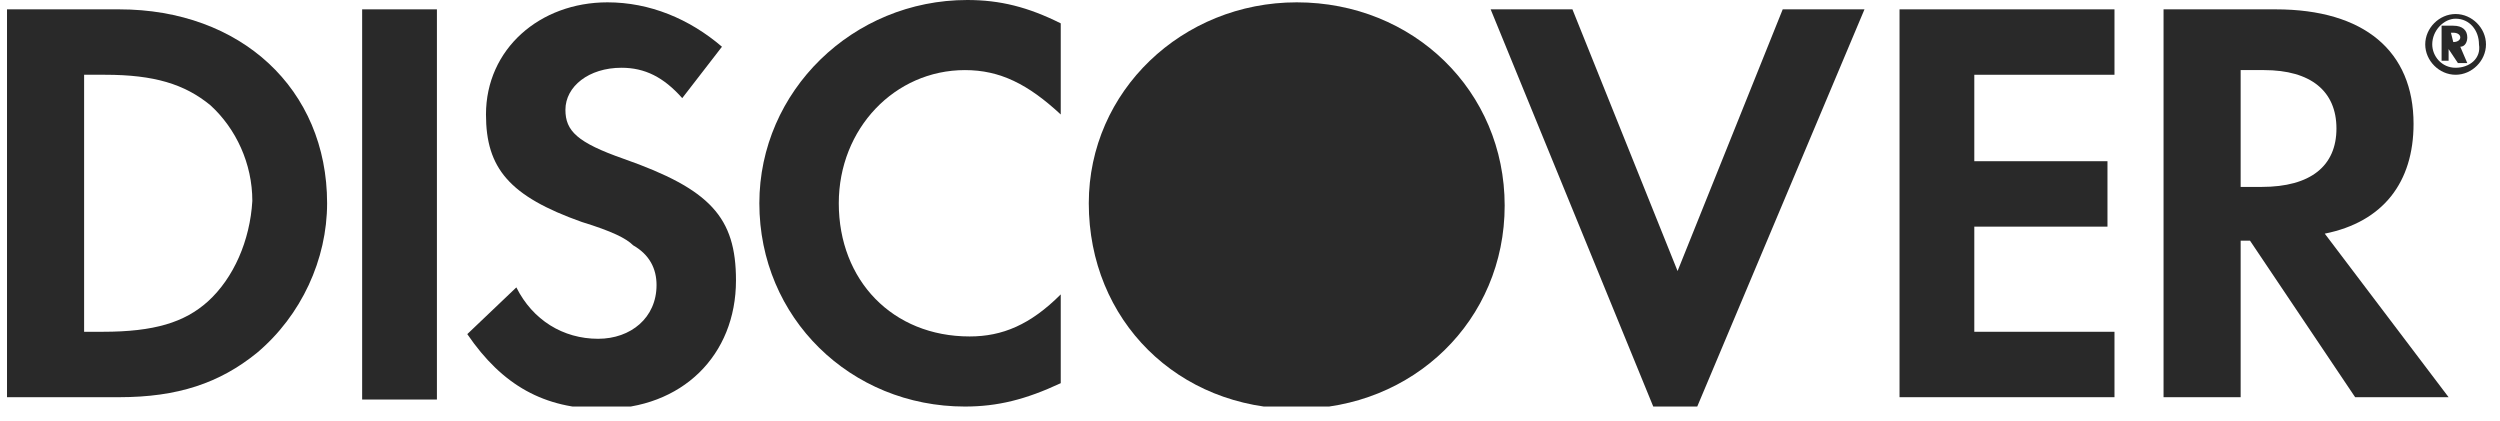
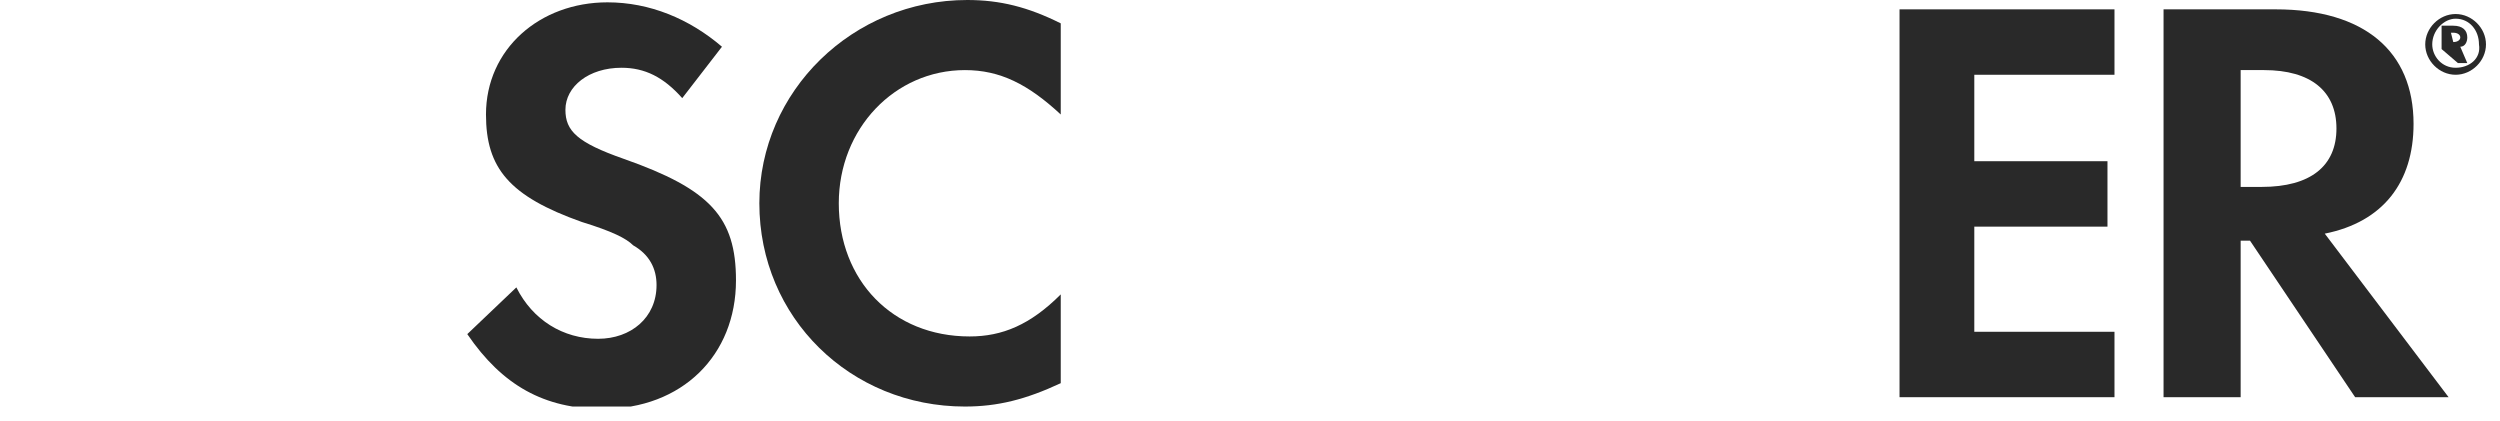
<svg xmlns="http://www.w3.org/2000/svg" width="107" height="18" viewBox="0 0 107 18" fill="none">
  <g clip-path="url(#clip0_1504_3698)">
-     <path d="M55.5 0.1C50.6 0.1 46.6 3.9 46.6 8.7C46.6 13.7 50.4 17.5 55.5 17.5C60.5 17.5 64.4 13.7 64.4 8.8C64.4 3.9 60.5 0.1 55.5 0.1Z" fill="#292929" />
-     <path d="M5.1 0.4H0.3V17H5.1C7.6 17 9.4 16.4 11 15.1C12.9 13.5 14 11.1 14 8.7C14 3.8 10.3 0.4 5.1 0.4ZM8.9 12.9C7.9 13.8 6.6 14.2 4.4 14.2H3.6V3.2H4.5C6.6 3.2 7.9 3.6 9 4.5C10.1 5.5 10.8 7 10.8 8.6C10.7 10.3 10 11.9 8.9 12.9Z" fill="#292929" />
-     <path d="M18.7 0.4H15.5V17.1H18.7V0.4Z" fill="#292929" />
    <path d="M26.7 6.8C24.7 6.1 24.2 5.6 24.2 4.7C24.2 3.7 25.2 2.9 26.6 2.9C27.6 2.9 28.4 3.3 29.2 4.2L30.9 2C29.5 0.8 27.8 0.1 26 0.1C23.1 0.1 20.8 2.1 20.8 4.9C20.8 7.2 21.8 8.4 24.9 9.5C26.2 9.9 26.8 10.2 27.1 10.5C27.8 10.9 28.1 11.5 28.1 12.2C28.1 13.6 27 14.5 25.6 14.5C24.1 14.5 22.8 13.7 22.1 12.3L20 14.3C21.5 16.5 23.3 17.5 25.8 17.5C29.2 17.5 31.5 15.2 31.5 12C31.5 9.3 30.4 8.1 26.7 6.8Z" fill="#292929" />
    <path d="M32.5 8.7C32.5 13.6 36.4 17.4 41.3 17.4C42.7 17.4 43.9 17.1 45.4 16.4V12.6C44.1 13.9 42.9 14.4 41.5 14.4C38.2 14.4 35.9 12 35.9 8.7C35.9 5.5 38.3 3 41.3 3C42.8 3 44 3.6 45.4 4.9V1C44 0.3 42.8 0 41.4 0C36.5 0 32.5 3.9 32.5 8.7Z" fill="#292929" />
-     <path d="M71.8 11.6L67.3 0.4H63.8L70.8 17.5H72.6L79.8 0.4H76.3L71.8 11.6Z" fill="#292929" />
    <path d="M81.3 17H90.5V14.2H84.5V9.7H90.2V6.9H84.5V3.2H90.5V0.4H81.3V17Z" fill="#292929" />
    <path d="M103.3 5.3C103.3 2.2 101.2 0.4 97.4 0.4H92.6V17H95.9V10.3H96.3L100.8 17H104.8L99.5 10C102 9.5 103.3 7.8 103.3 5.3ZM96.8 8H95.9V3H96.9C98.9 3 100 3.9 100 5.5C100 7.1 98.9 8 96.8 8Z" fill="#292929" />
-     <path d="M105.6 1.6C105.6 1.3 105.4 1.1 105 1.1H104.5V2.6H104.8V2.1L105.2 2.7H105.6L105.3 2C105.5 2 105.6 1.8 105.6 1.6ZM105 1.8L104.9 1.4H105C105.2 1.4 105.3 1.5 105.3 1.6C105.3 1.7 105.2 1.8 105 1.8Z" fill="#292929" />
+     <path d="M105.6 1.6C105.6 1.3 105.4 1.1 105 1.1H104.5V2.6V2.1L105.2 2.7H105.6L105.3 2C105.5 2 105.6 1.8 105.6 1.6ZM105 1.8L104.9 1.4H105C105.2 1.4 105.3 1.5 105.3 1.6C105.3 1.7 105.2 1.8 105 1.8Z" fill="#292929" />
    <path d="M105.1 0.6C104.4 0.6 103.8 1.2 103.8 1.9C103.8 2.6 104.4 3.2 105.1 3.2C105.8 3.2 106.4 2.6 106.4 1.9C106.4 1.2 105.8 0.6 105.1 0.6ZM105.1 2.9C104.5 2.9 104.1 2.4 104.1 1.9C104.1 1.3 104.6 0.8 105.1 0.8C105.7 0.8 106.1 1.3 106.1 1.9C106.2 2.5 105.7 2.9 105.1 2.9Z" fill="#292929" />
  </g>
  <defs>
    <clipPath id="clip0_1504_3698">
      <rect width="106.1" height="17.4" fill="white" transform="translate(0.3)" />
    </clipPath>
  </defs>
</svg>